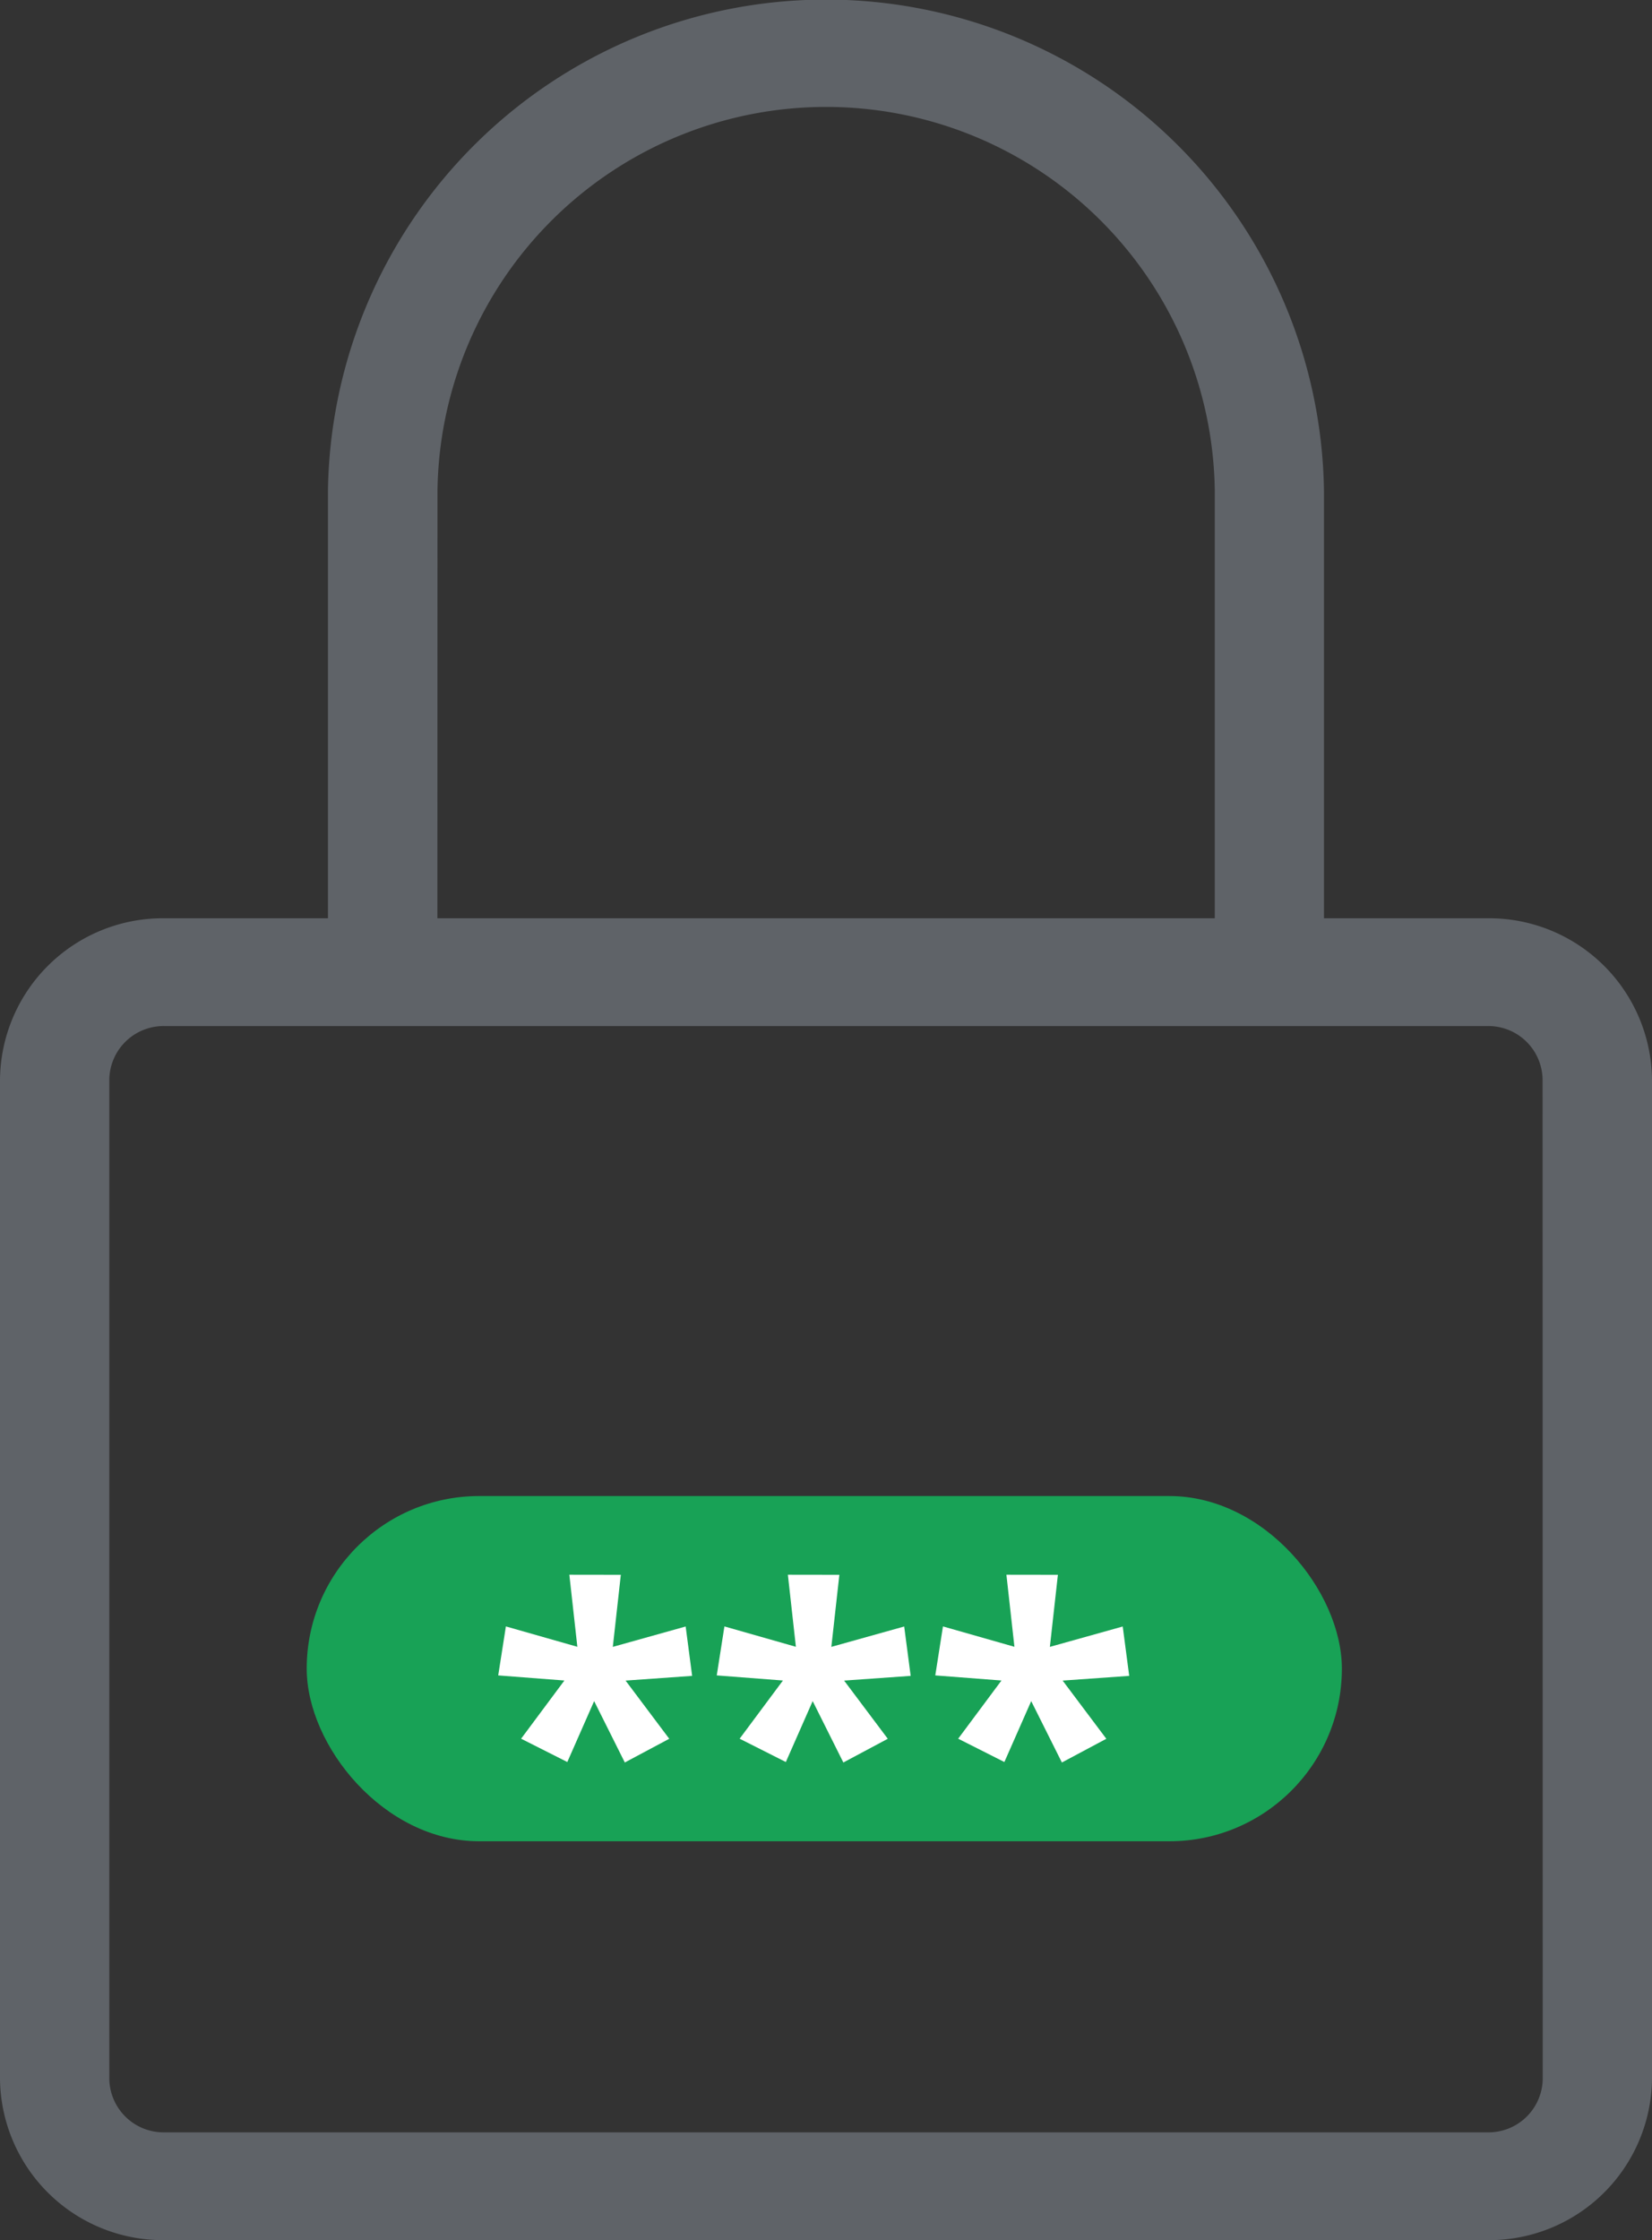
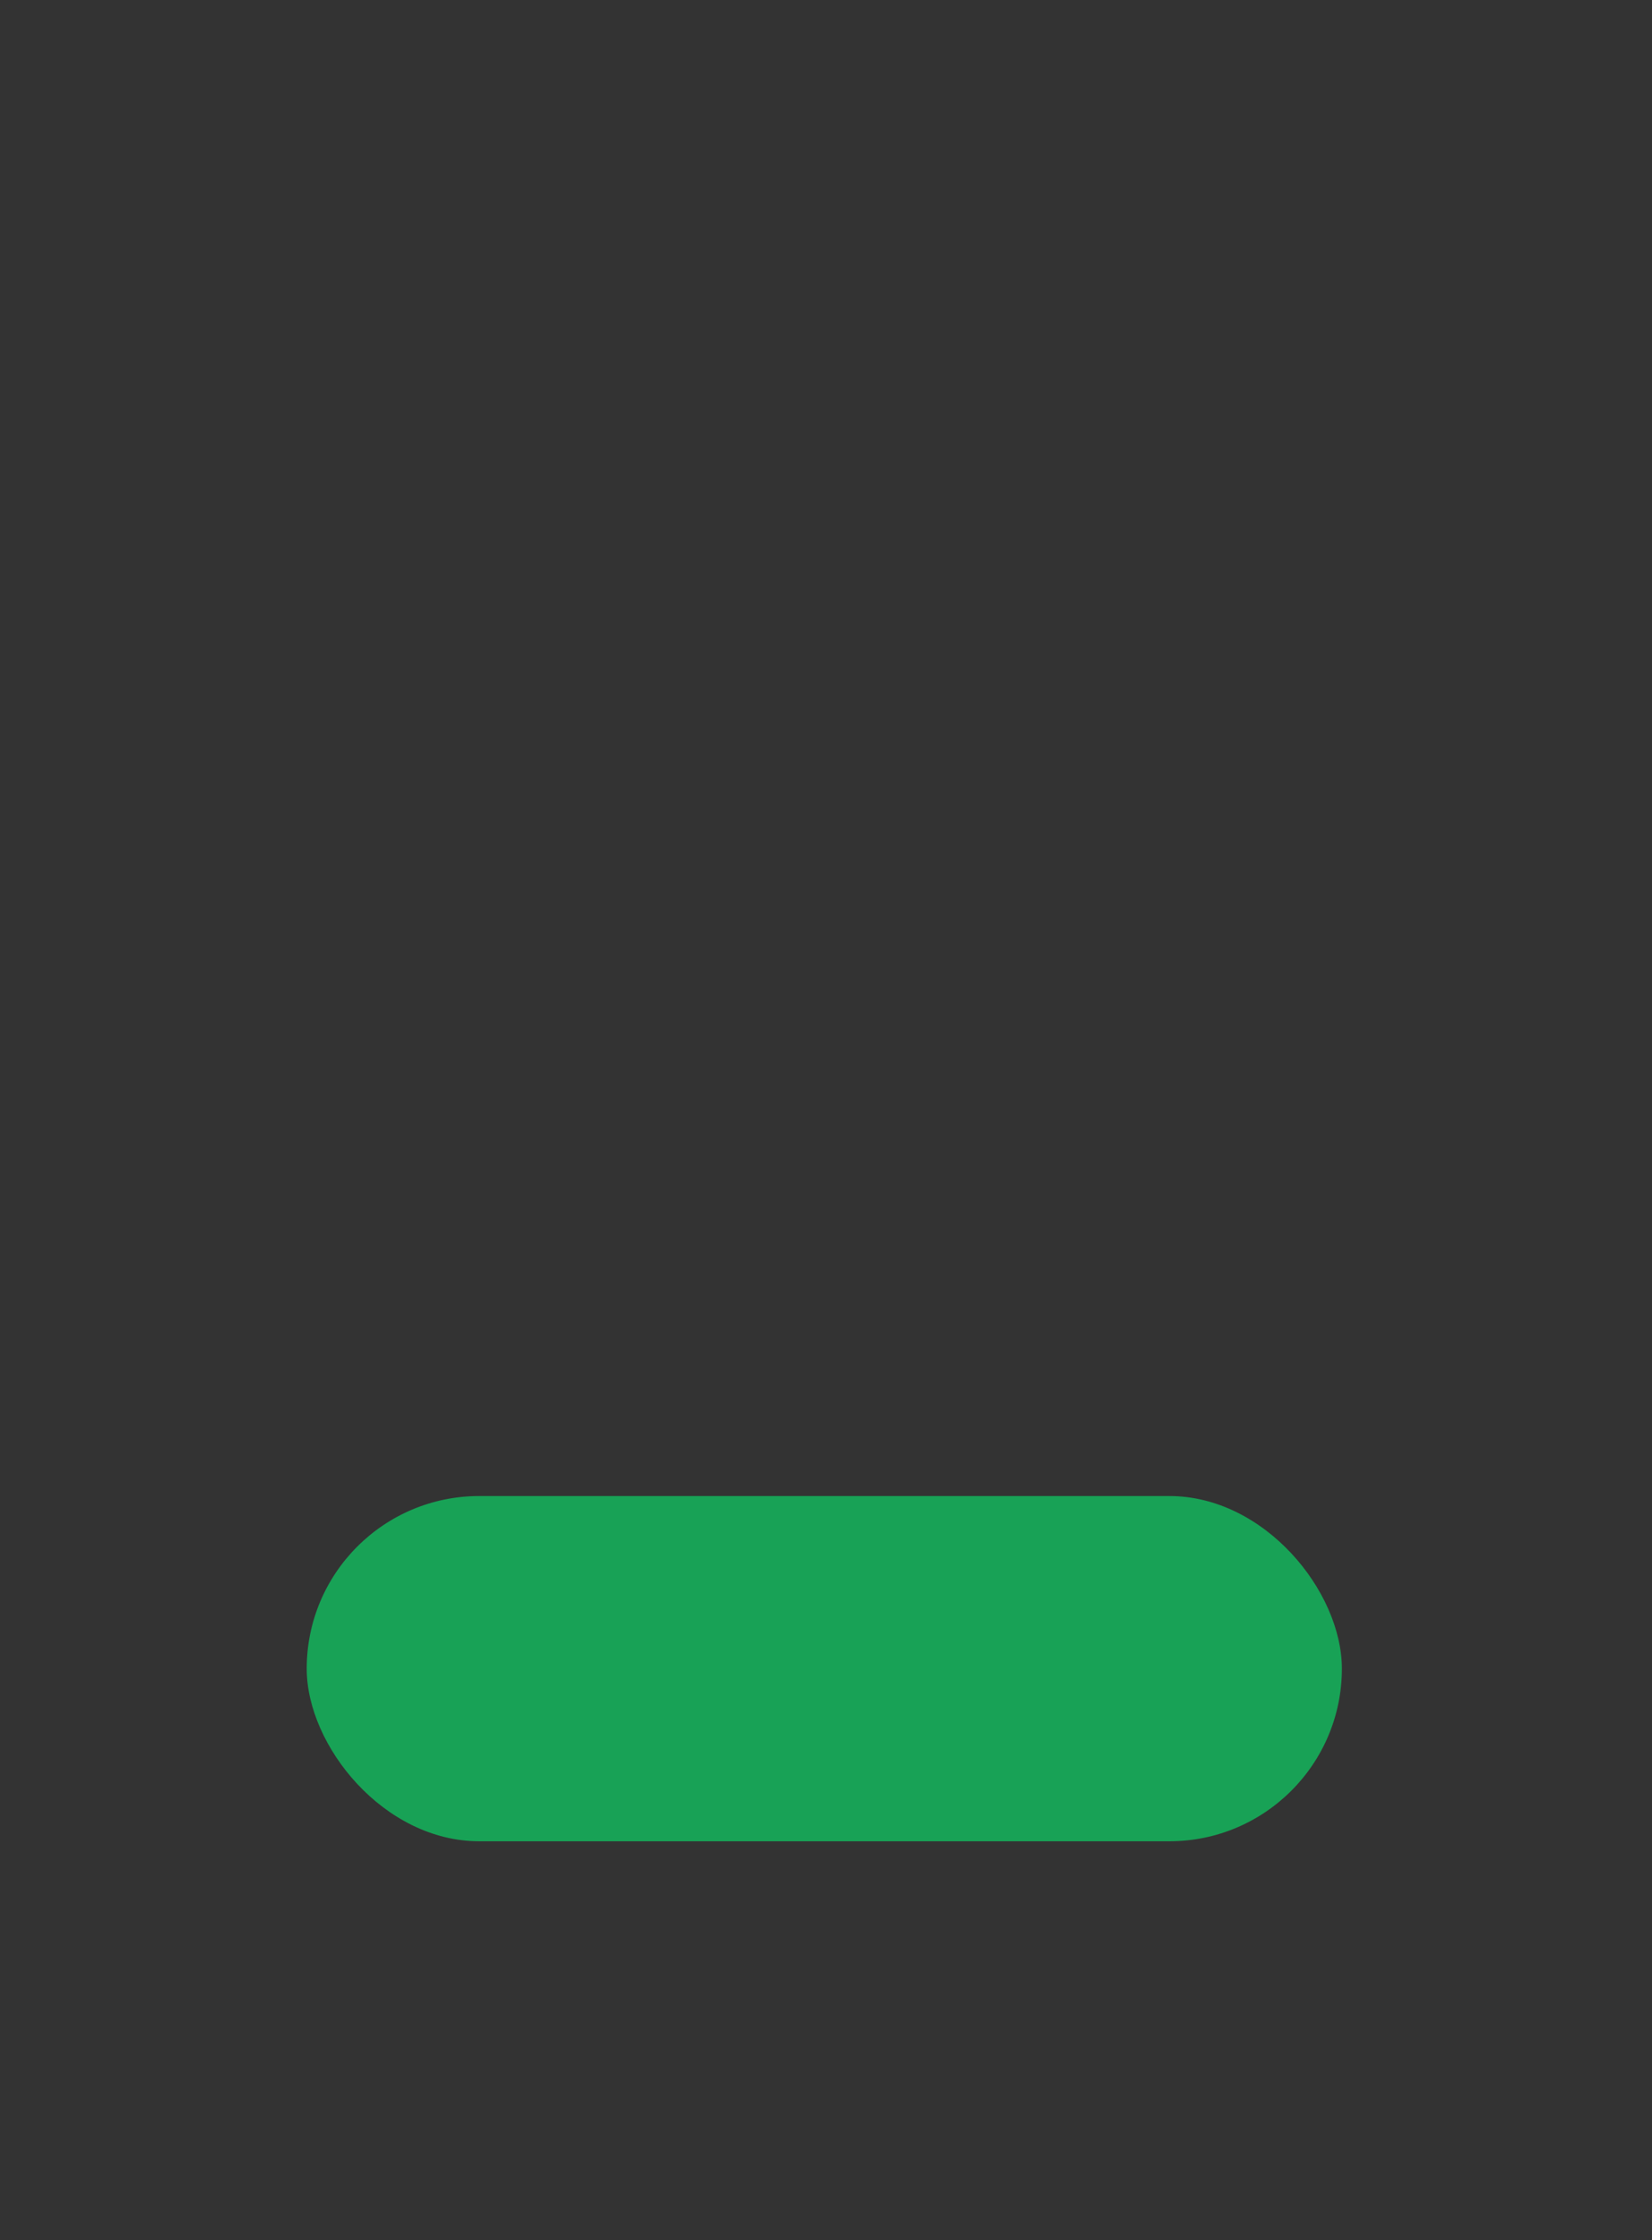
<svg xmlns="http://www.w3.org/2000/svg" width="43.089" height="58.397" viewBox="0 0 43.089 58.397">
  <rect x="0" y="0" width="43.089" height="58.397" fill="#333333" stroke="none" />
  <g id="Group_26952" data-name="Group 26952" transform="translate(-274.455 -2115)">
-     <path id="Path_90" data-name="Path 90" d="M192.613,646.036h-4.278V634.881a12.991,12.991,0,0,0-25.979,0v11.155H158.08a4.249,4.249,0,0,0-4.278,4.21v26.04a4.248,4.248,0,0,0,4.278,4.21h34.533a4.249,4.249,0,0,0,4.278-4.21v-26.04A4.251,4.251,0,0,0,192.613,646.036Zm-27.4-11.155a10.138,10.138,0,0,1,20.274,0v11.155H165.21Zm28.828,41.405h0a1.414,1.414,0,0,1-1.424,1.4H158.08a1.416,1.416,0,0,1-1.427-1.4v-26.04a1.416,1.416,0,0,1,1.427-1.4h34.533a1.414,1.414,0,0,1,1.424,1.4Z" transform="translate(120.653 1492.902)" fill="#5f6368" />
    <rect id="Rectangle_10622" data-name="Rectangle 10622" width="27" height="9" rx="4.5" transform="translate(282.455 2154)" fill="#18a256" />
-     <path id="Path_91" data-name="Path 91" d="M-40.116-20.514l-.209,1.879,1.9-.531.169,1.287-1.736.123,1.139,1.517-1.159.618-.8-1.6-.7,1.588-1.205-.608,1.129-1.517-1.726-.133.2-1.277,1.864.531-.209-1.879Zm5.7,0-.209,1.879,1.9-.531.169,1.287-1.736.123,1.139,1.517-1.159.618-.8-1.6-.7,1.588-1.205-.608,1.129-1.517-1.726-.133.2-1.277,1.864.531-.209-1.879Zm5.7,0-.209,1.879,1.9-.531.169,1.287-1.736.123,1.139,1.517-1.159.618-.8-1.6-.7,1.588-1.205-.608,1.129-1.517-1.726-.133.2-1.277,1.864.531-.209-1.879Z" transform="translate(330.764 2176.567)" fill="#fff" />
  </g>
</svg>